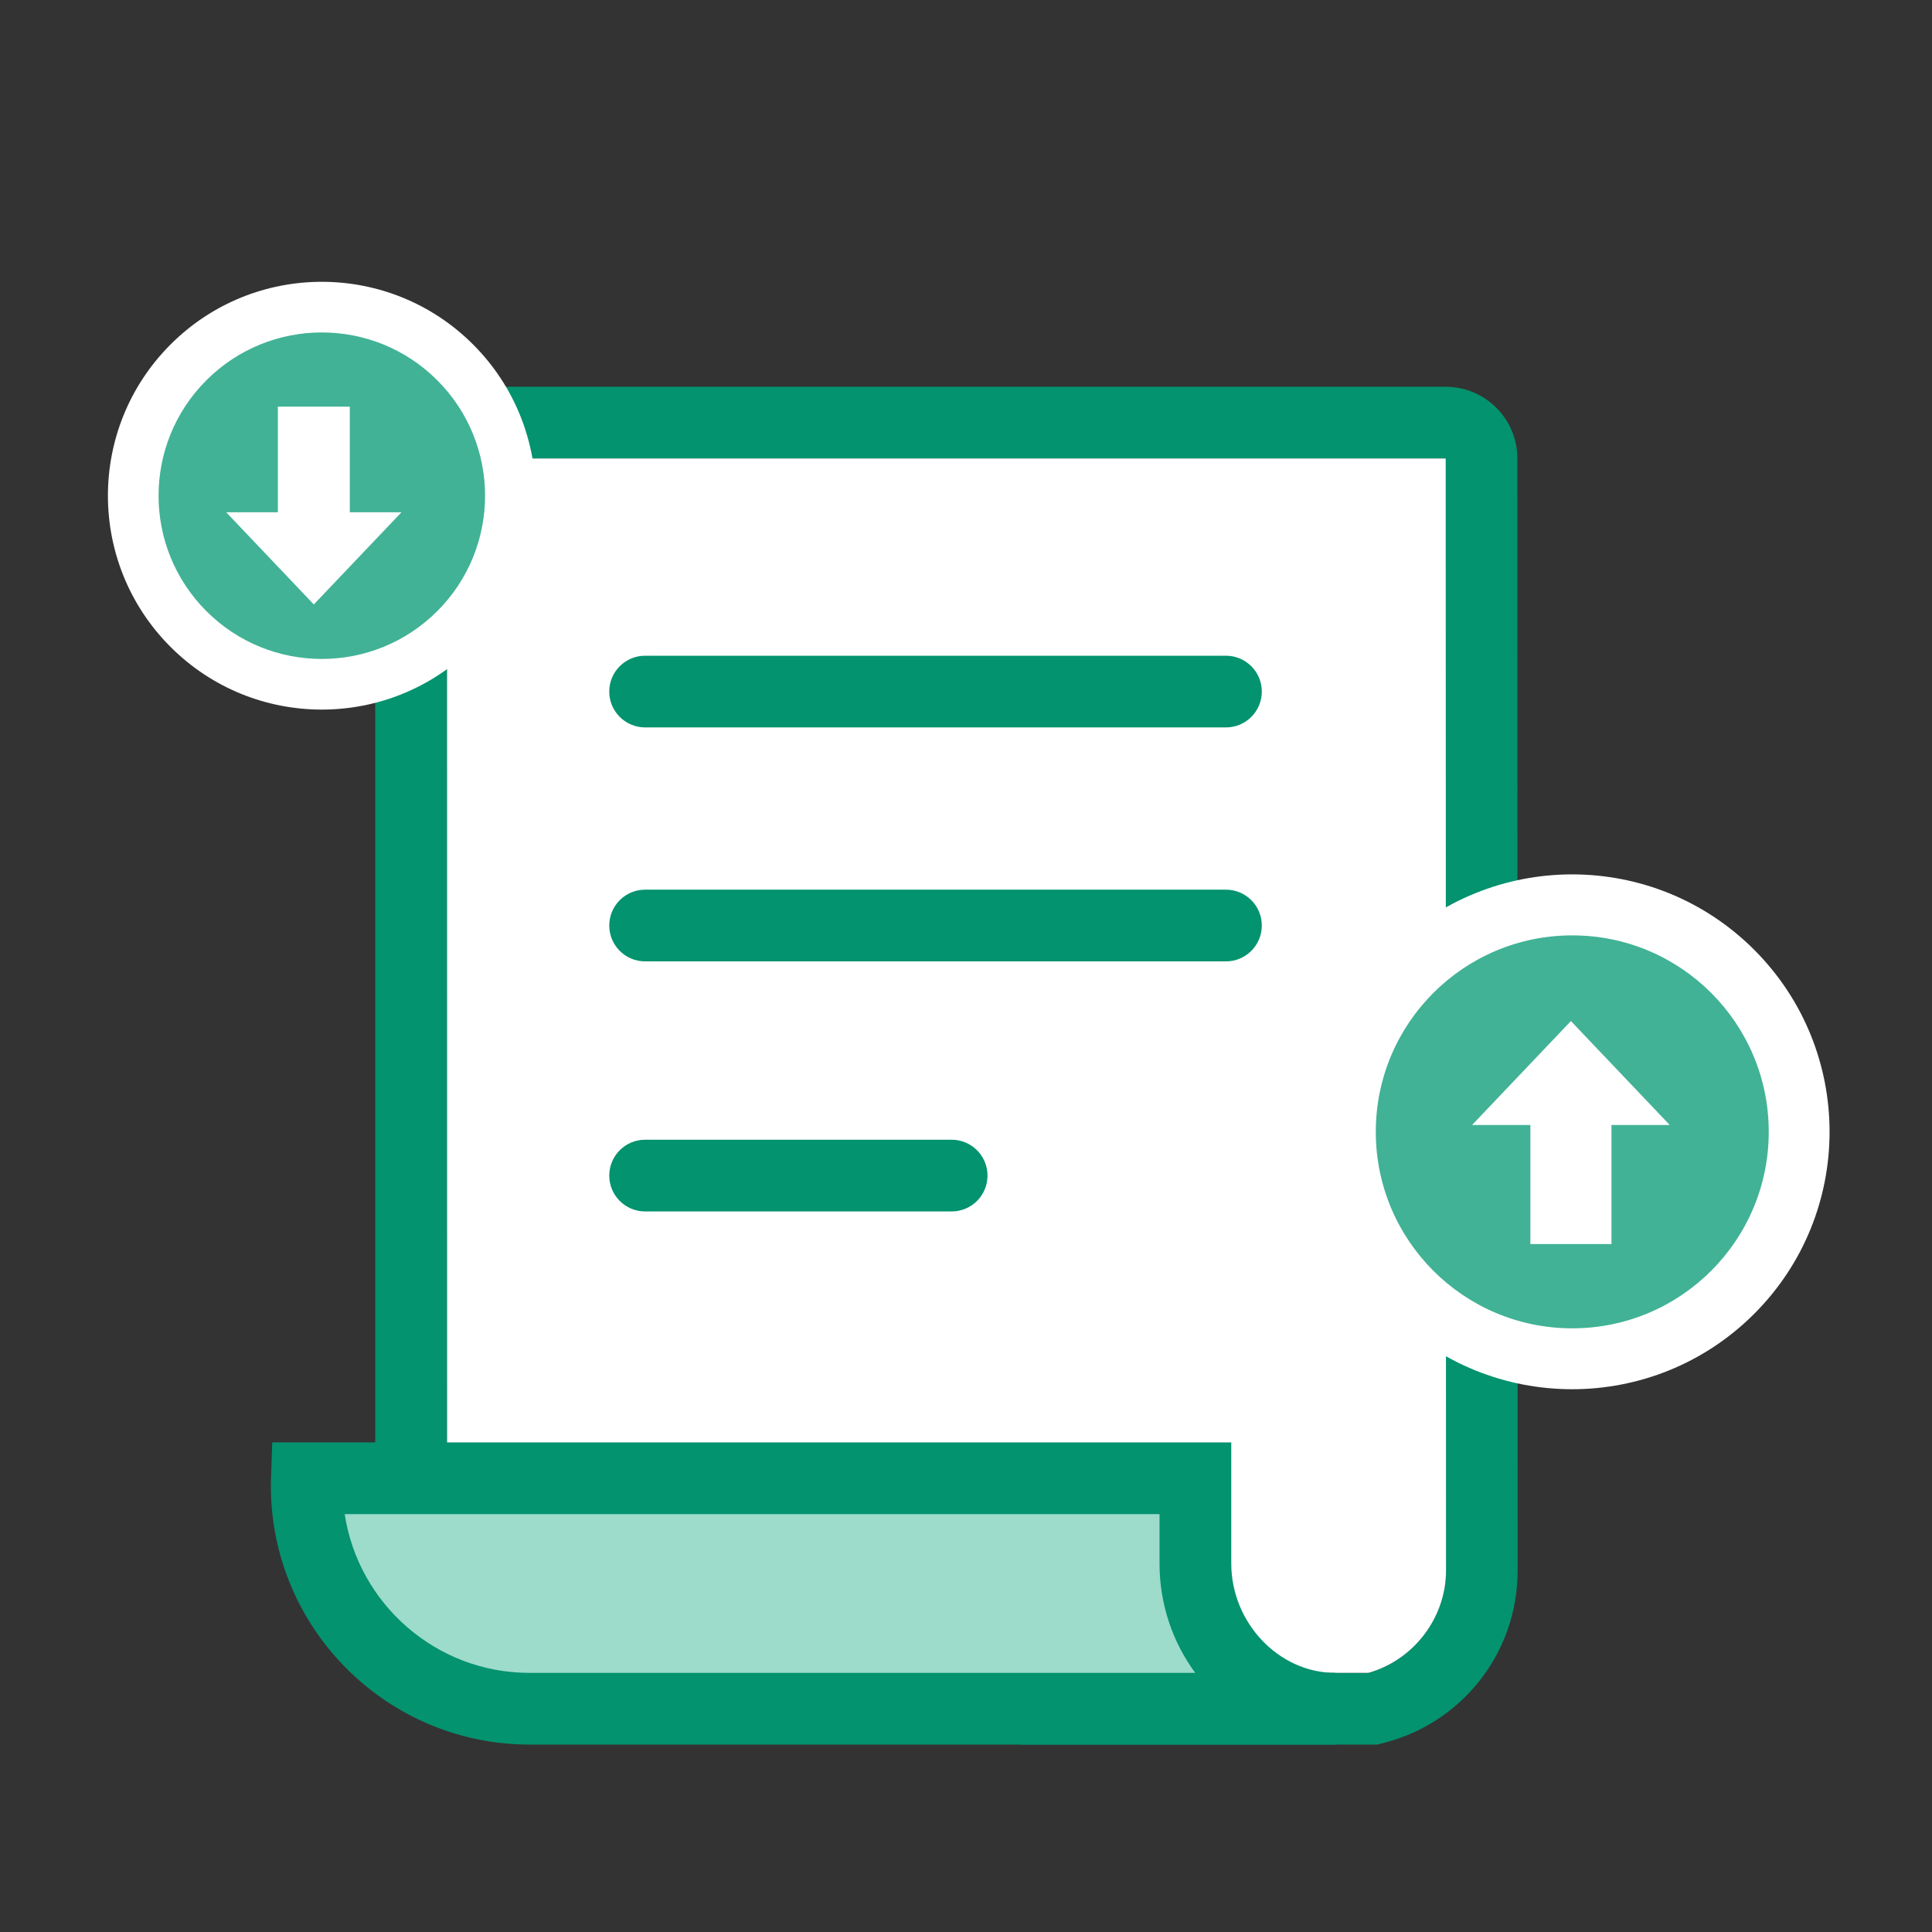
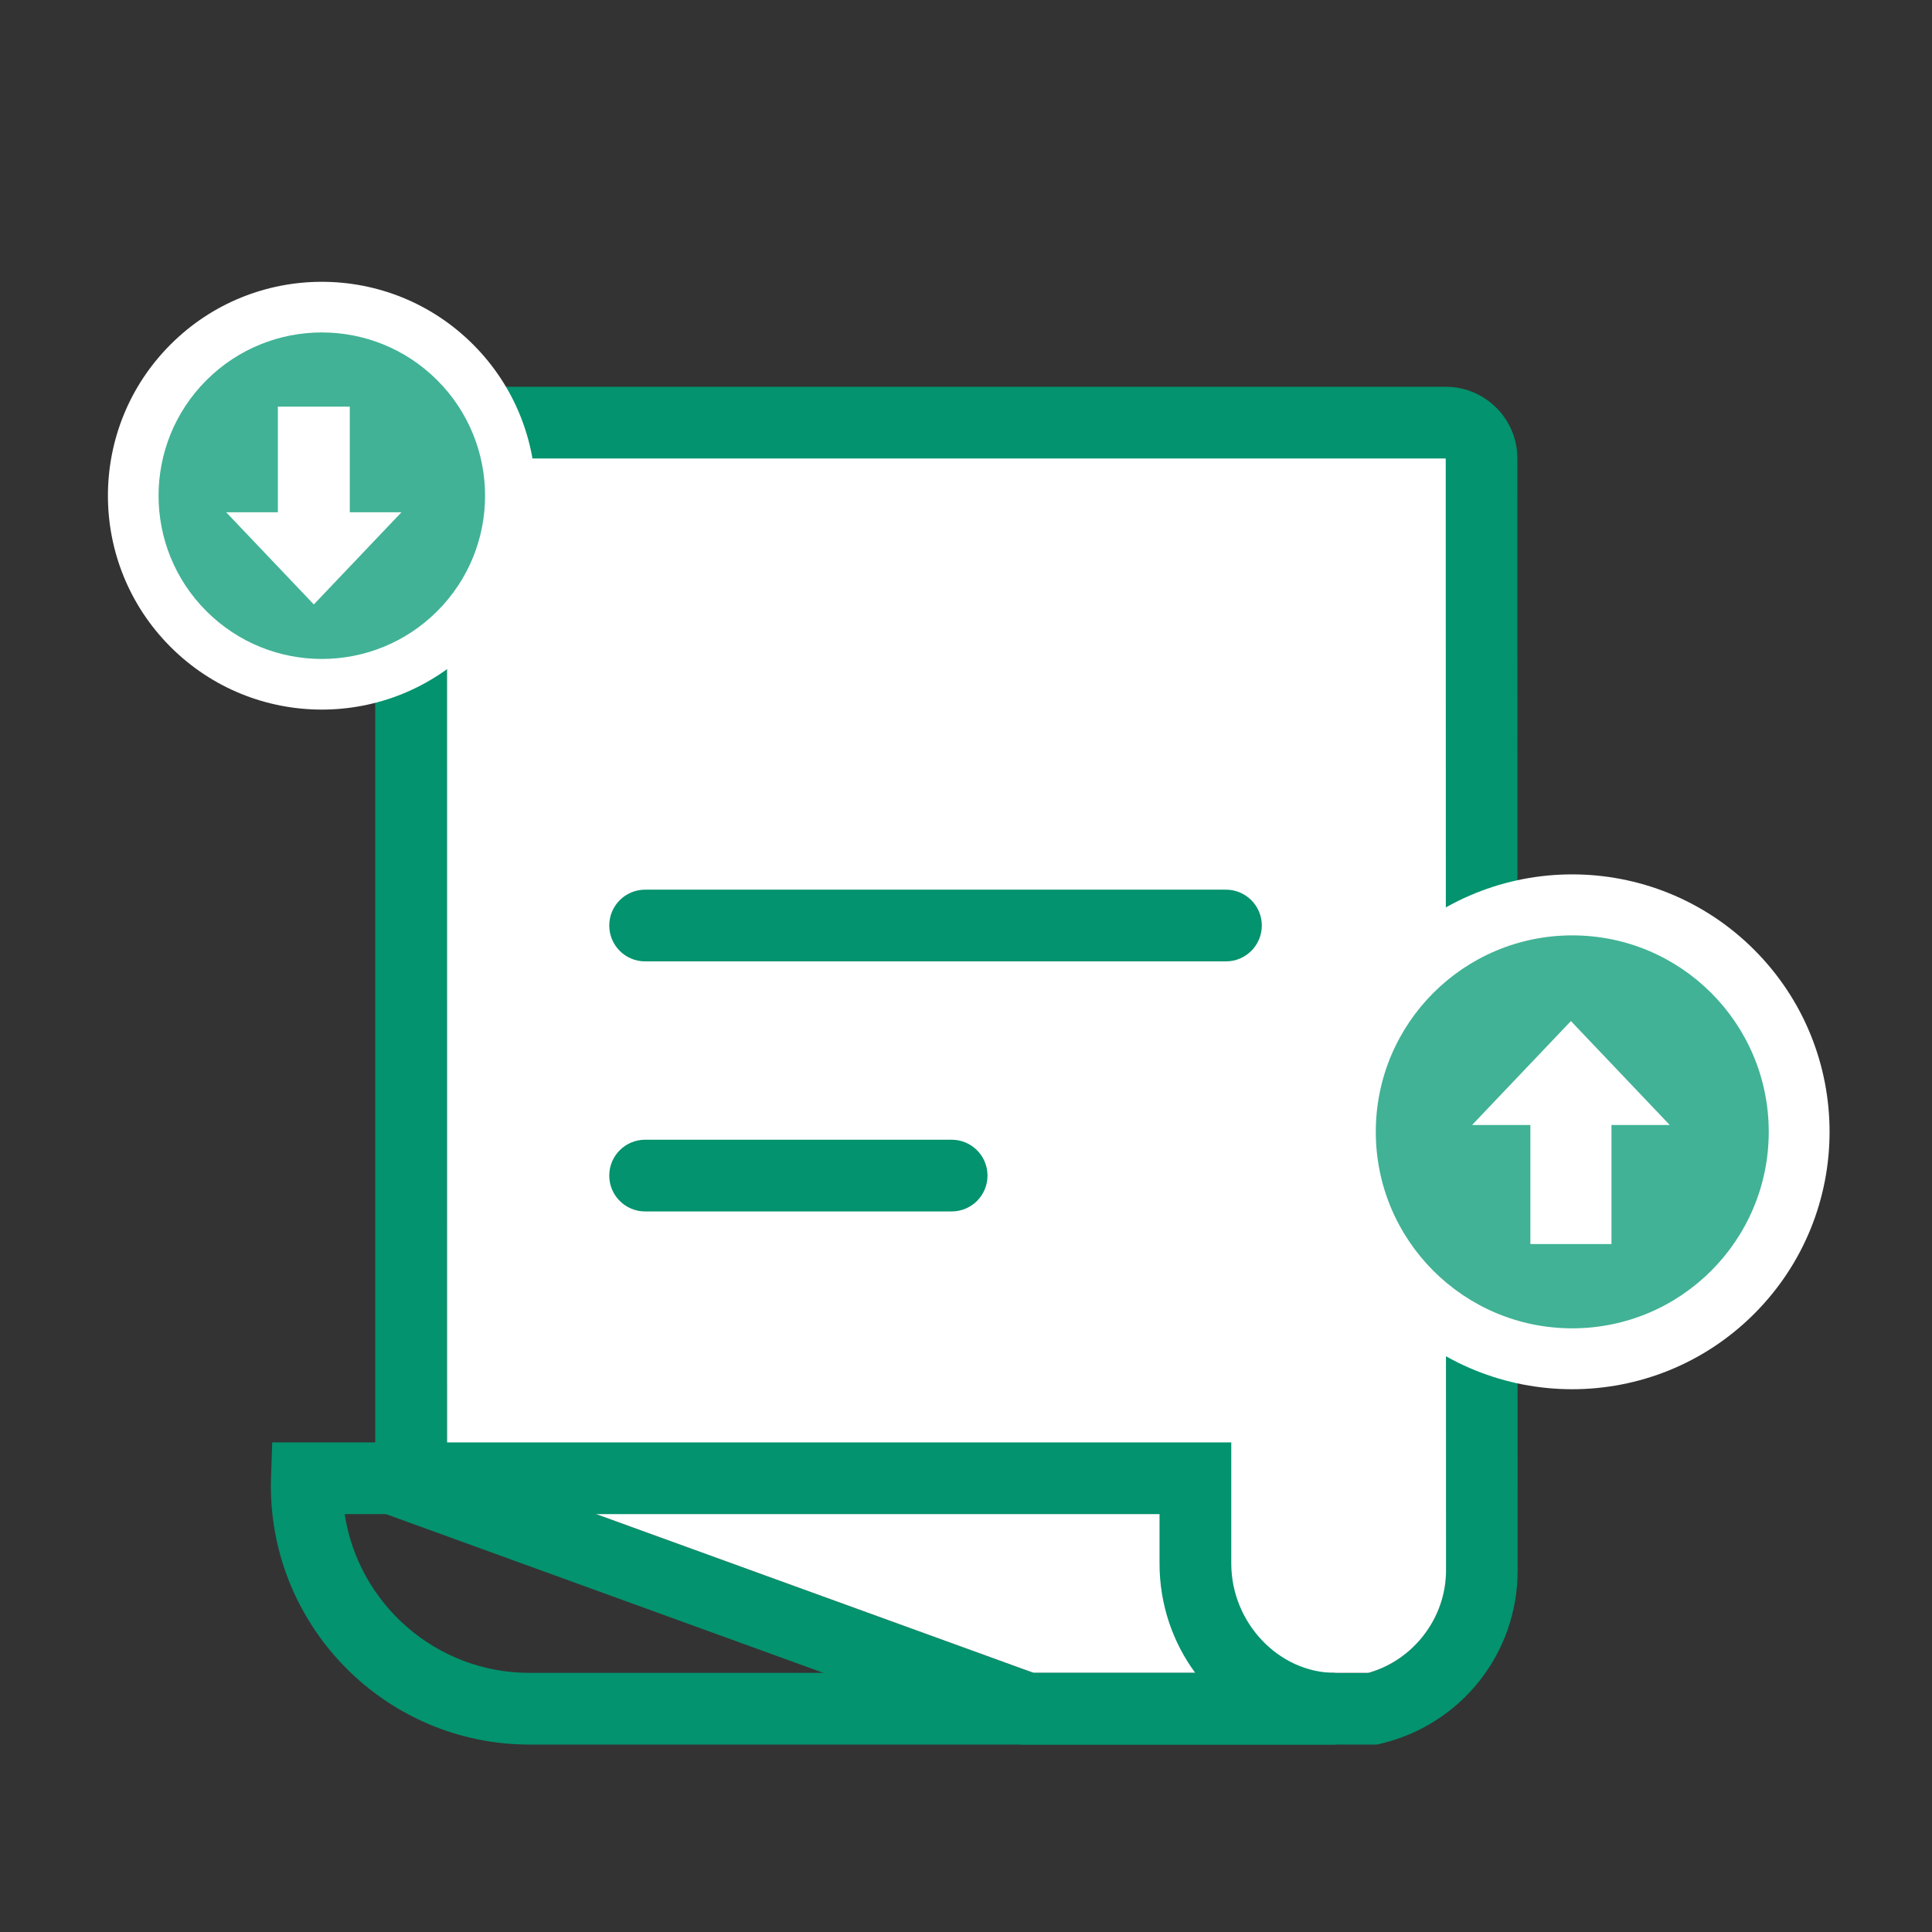
<svg xmlns="http://www.w3.org/2000/svg" width="100" height="100" viewBox="0 0 100 100" fill="none">
  <rect x="0" y="0" width="100" height="100" fill="#333333" stroke="none" />
  <g clip-path="url(#clip0_124_1805)">
-     <path d="M71.274 90.299H52.845L19.422 78.169V23.729C19.422 21.683 21.086 20.019 23.132 20.019H74.829C76.875 20.019 78.539 21.683 78.539 23.729L78.553 81.296C78.553 85.569 75.647 89.249 71.487 90.247L71.274 90.299ZM53.498 86.587H70.818C73.161 85.93 74.841 83.738 74.841 81.297L74.827 23.73L23.132 23.732L23.134 75.569L53.498 86.587Z" fill="#03936E" />
+     <path d="M71.274 90.299H52.845L19.422 78.169V23.729C19.422 21.683 21.086 20.019 23.132 20.019H74.829C76.875 20.019 78.539 21.683 78.539 23.729L78.553 81.296C78.553 85.569 75.647 89.249 71.487 90.247L71.274 90.299ZM53.498 86.587H70.818C73.161 85.93 74.841 83.738 74.841 81.297L23.132 23.732L23.134 75.569L53.498 86.587Z" fill="#03936E" />
    <path d="M53.502 86.587H70.823C73.166 85.931 74.846 83.738 74.846 81.297L74.831 23.73L23.137 23.732L23.139 75.569L53.502 86.587Z" fill="white" />
    <path d="M90.796 68.004C95.999 62.8 95.999 54.364 90.796 49.16C85.593 43.957 77.156 43.957 71.953 49.16C66.749 54.364 66.749 62.8 71.953 68.004C77.156 73.207 85.593 73.207 90.796 68.004Z" fill="white" />
    <path d="M81.38 68.754C86.997 68.754 91.55 64.201 91.55 58.584C91.55 52.968 86.997 48.415 81.38 48.415C75.764 48.415 71.211 52.968 71.211 58.584C71.211 64.201 75.764 68.754 81.38 68.754Z" fill="#41B295" />
-     <path d="M69.106 88.443C65.066 88.443 61.874 84.966 61.874 80.926V76.516H61.77H15.885C15.88 76.647 15.875 76.778 15.875 76.91C15.875 83.254 21.065 88.443 27.41 88.443H69.106Z" fill="#9DDBCB" />
    <path d="M69.108 90.299H27.41C20.027 90.299 14.02 84.292 14.02 76.909C14.02 76.781 14.024 76.655 14.028 76.527L14.09 74.658H63.73V80.925C63.73 83.994 66.192 86.587 69.108 86.587V90.299ZM17.841 78.371C18.548 83.016 22.569 86.588 27.409 86.588H61.866C60.706 85.014 60.017 83.051 60.017 80.926V78.371H17.841Z" fill="#03936E" />
-     <path d="M63.455 37.651H33.391C32.366 37.651 31.535 36.82 31.535 35.795C31.535 34.77 32.366 33.94 33.391 33.94H63.455C64.48 33.94 65.311 34.77 65.311 35.795C65.311 36.82 64.48 37.651 63.455 37.651Z" fill="#03936E" />
    <path d="M63.455 49.761H33.391C32.366 49.761 31.535 48.93 31.535 47.905C31.535 46.88 32.366 46.049 33.391 46.049H63.455C64.48 46.049 65.311 46.88 65.311 47.905C65.311 48.929 64.48 49.761 63.455 49.761Z" fill="#03936E" />
    <path d="M49.257 62.704H33.391C32.366 62.704 31.535 61.873 31.535 60.848C31.535 59.823 32.366 58.992 33.391 58.992H49.257C50.282 58.992 51.113 59.823 51.113 60.848C51.114 61.873 50.283 62.704 49.257 62.704Z" fill="#03936E" />
    <path d="M86.425 58.229L81.31 52.85L76.195 58.229H79.212V64.392H83.409V58.229H86.425Z" fill="white" />
    <path d="M24.486 33.486C28.81 29.162 28.81 22.152 24.486 17.829C20.162 13.505 13.152 13.505 8.829 17.829C4.505 22.152 4.505 29.162 8.829 33.486C13.152 37.809 20.162 37.809 24.486 33.486Z" fill="white" />
    <path d="M22.633 31.632C25.932 28.332 25.932 22.982 22.632 19.682C19.332 16.382 13.982 16.382 10.682 19.682C7.382 22.982 7.382 28.332 10.682 31.632C13.982 34.932 19.332 34.932 22.633 31.632Z" fill="#41B295" />
    <path d="M11.707 26.515L16.243 31.286L20.78 26.515H18.105V21.048H14.382V26.515H11.707Z" fill="white" />
  </g>
  <defs>
    <clipPath id="clip0_124_1805">
      <rect width="100" height="100" fill="white" />
    </clipPath>
  </defs>
</svg>